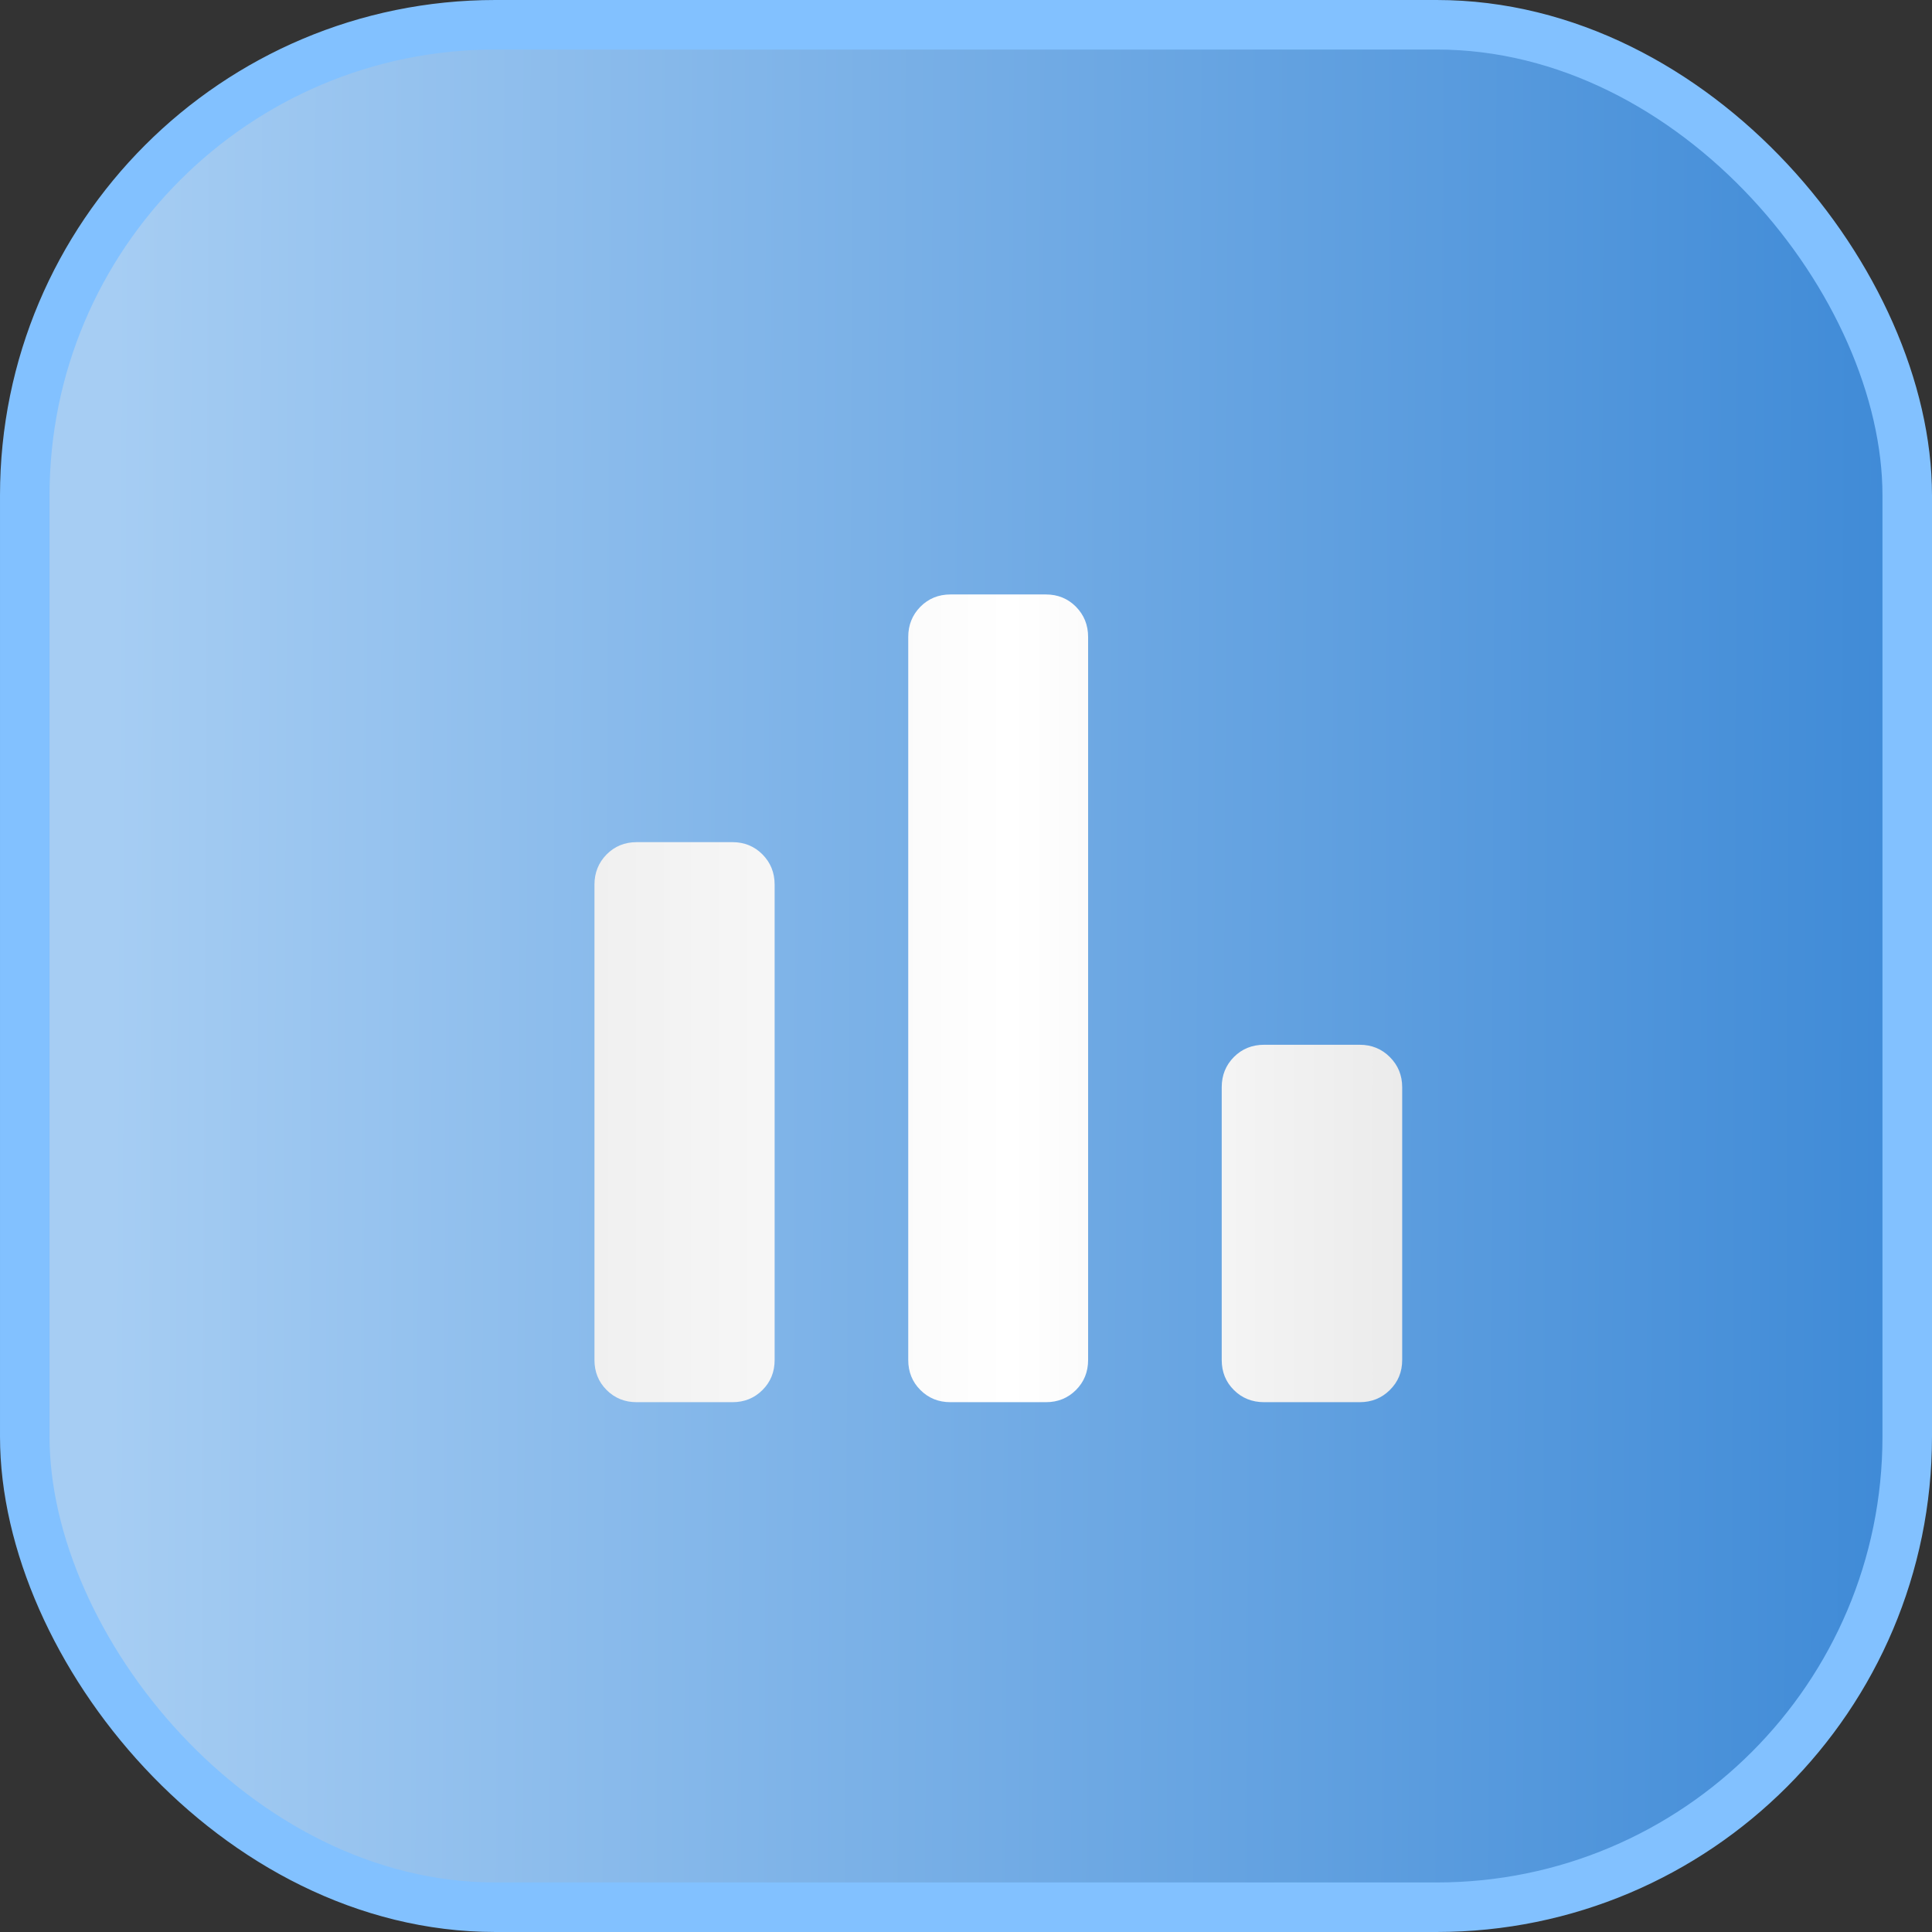
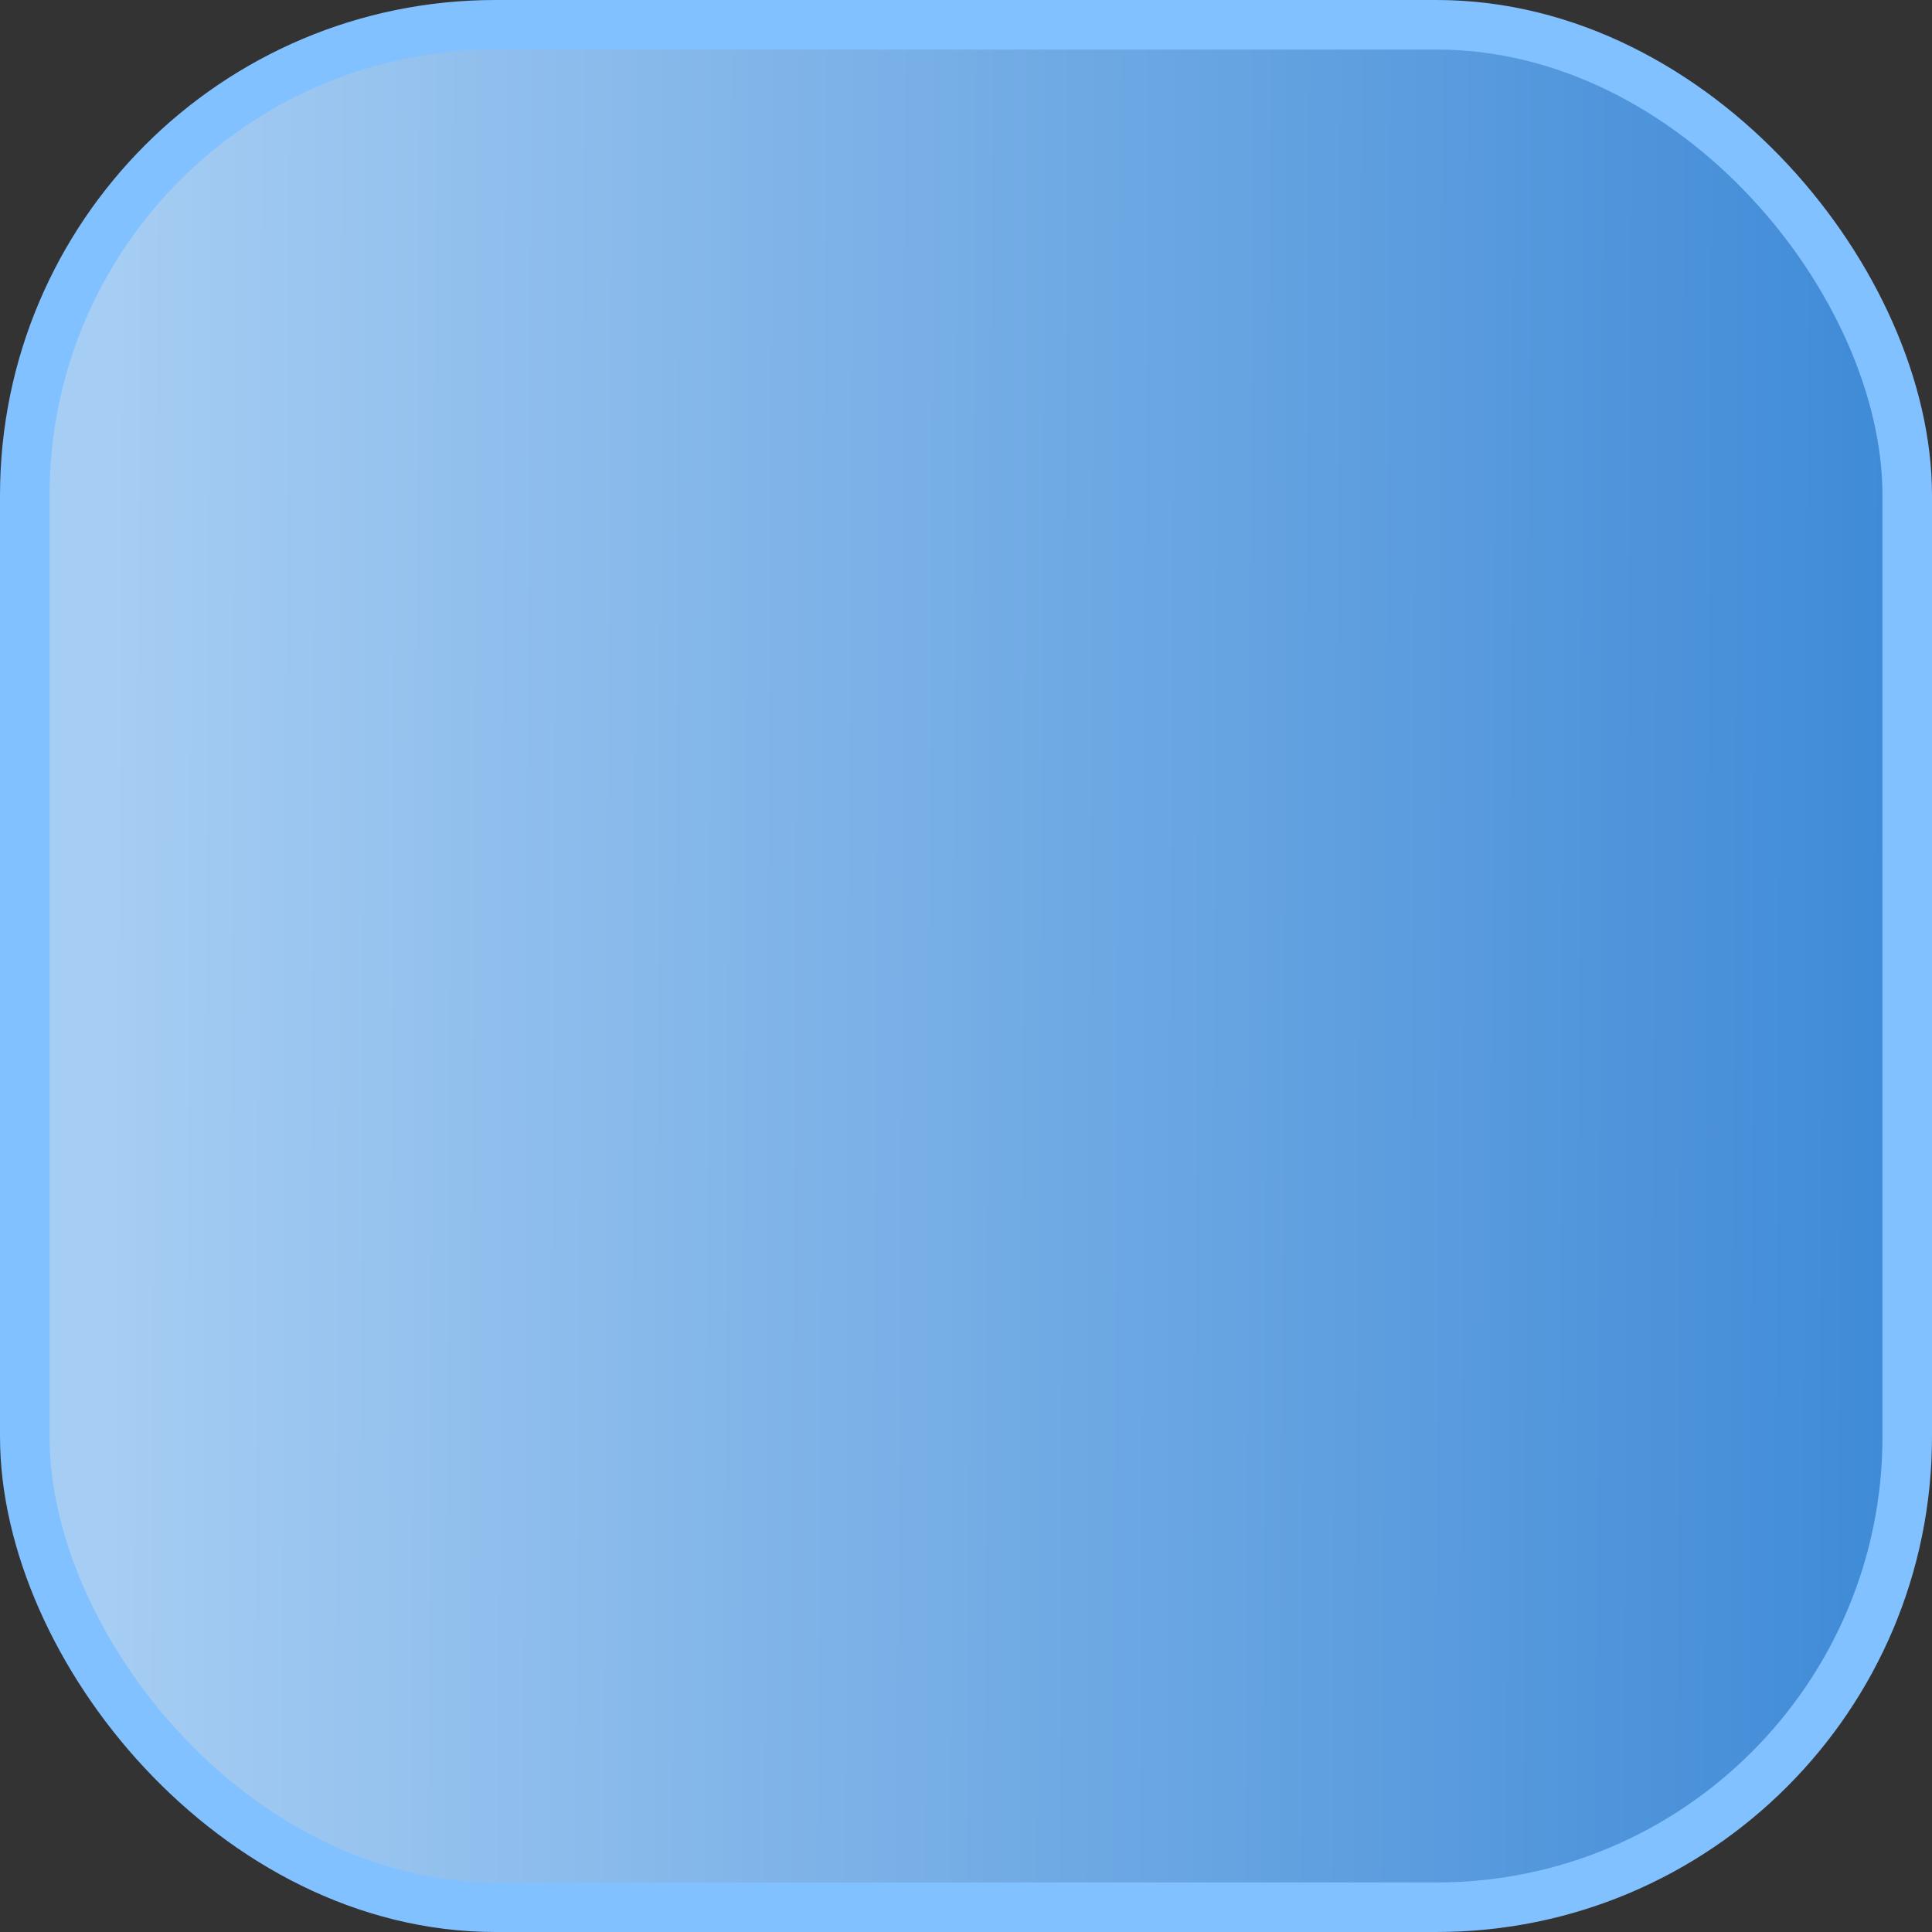
<svg xmlns="http://www.w3.org/2000/svg" width="39" height="39" viewBox="0 0 39 39" fill="none">
  <rect x="0" y="0" width="39" height="39" fill="#333333" stroke="none" />
  <rect x="0.5" y="0.5" width="38" height="38" rx="9.5" fill="url(#paint0_linear_9931_4998)" stroke="#82C1FF" />
-   <path d="M25.519 28.305C25.275 28.305 25.071 28.223 24.907 28.059C24.743 27.896 24.662 27.694 24.662 27.453V21.947C24.662 21.707 24.743 21.504 24.907 21.338C25.071 21.173 25.275 21.09 25.519 21.09H27.447C27.688 21.09 27.891 21.173 28.056 21.338C28.222 21.504 28.305 21.707 28.305 21.947V27.453C28.305 27.694 28.222 27.896 28.056 28.059C27.891 28.223 27.688 28.305 27.447 28.305H25.519ZM19.185 28.305C18.945 28.305 18.743 28.223 18.579 28.059C18.416 27.896 18.334 27.694 18.334 27.453V12.858C18.334 12.617 18.416 12.414 18.579 12.248C18.743 12.083 18.945 12 19.185 12H21.114C21.354 12 21.556 12.083 21.72 12.248C21.883 12.414 21.965 12.617 21.965 12.858V27.453C21.965 27.694 21.883 27.896 21.72 28.059C21.556 28.223 21.354 28.305 21.114 28.305H19.185ZM12.852 28.305C12.611 28.305 12.409 28.223 12.245 28.059C12.082 27.896 12 27.694 12 27.453V17.858C12 17.617 12.082 17.414 12.245 17.248C12.409 17.083 12.611 17 12.852 17H14.786C15.026 17 15.228 17.083 15.392 17.248C15.556 17.414 15.637 17.617 15.637 17.858V27.453C15.637 27.694 15.556 27.896 15.392 28.059C15.228 28.223 15.026 28.305 14.786 28.305H12.852Z" fill="url(#paint1_linear_9931_4998)" />
  <defs>
    <linearGradient id="paint0_linear_9931_4998" x1="2.175" y1="33.837" x2="39" y2="34" gradientUnits="userSpaceOnUse">
      <stop stop-color="#A6CDF3" />
      <stop offset="1" stop-color="#3D89D6" />
    </linearGradient>
    <linearGradient id="paint1_linear_9931_4998" x1="28.305" y1="20.152" x2="12" y2="20.152" gradientUnits="userSpaceOnUse">
      <stop stop-color="#EBEBEB" />
      <stop offset="0.486" stop-color="white" />
      <stop offset="1" stop-color="#F0F0F0" />
    </linearGradient>
  </defs>
</svg>